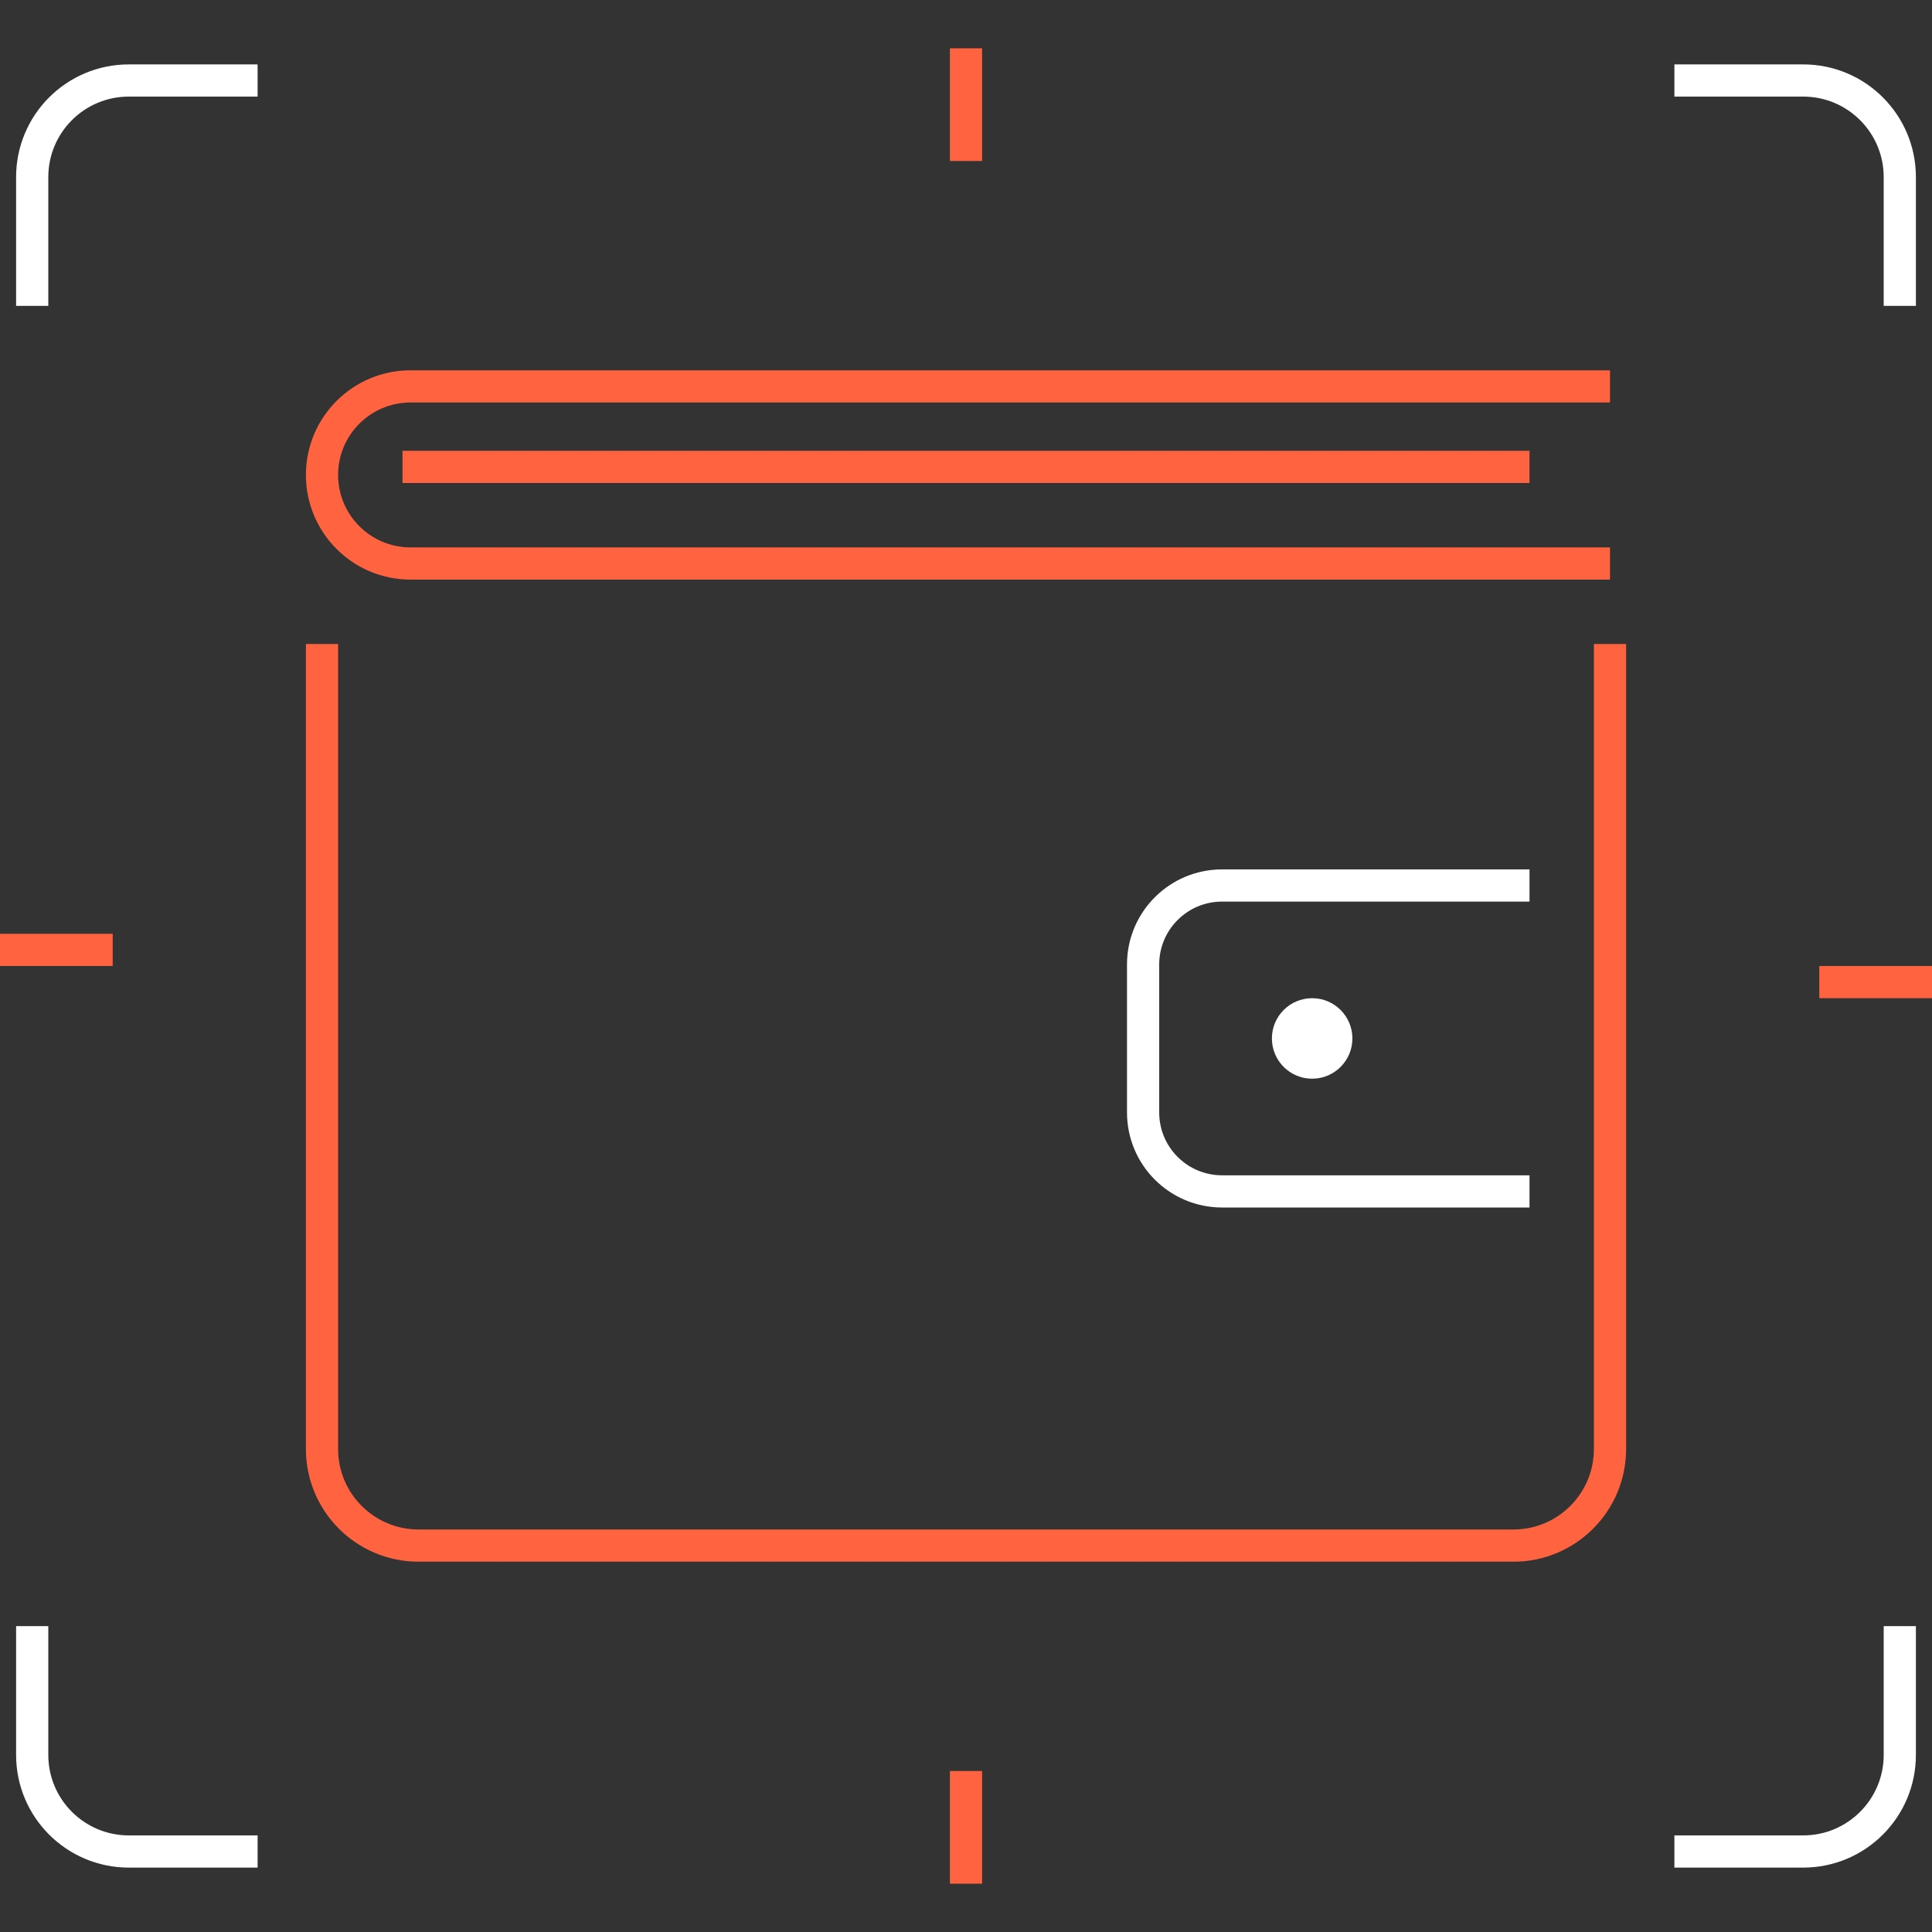
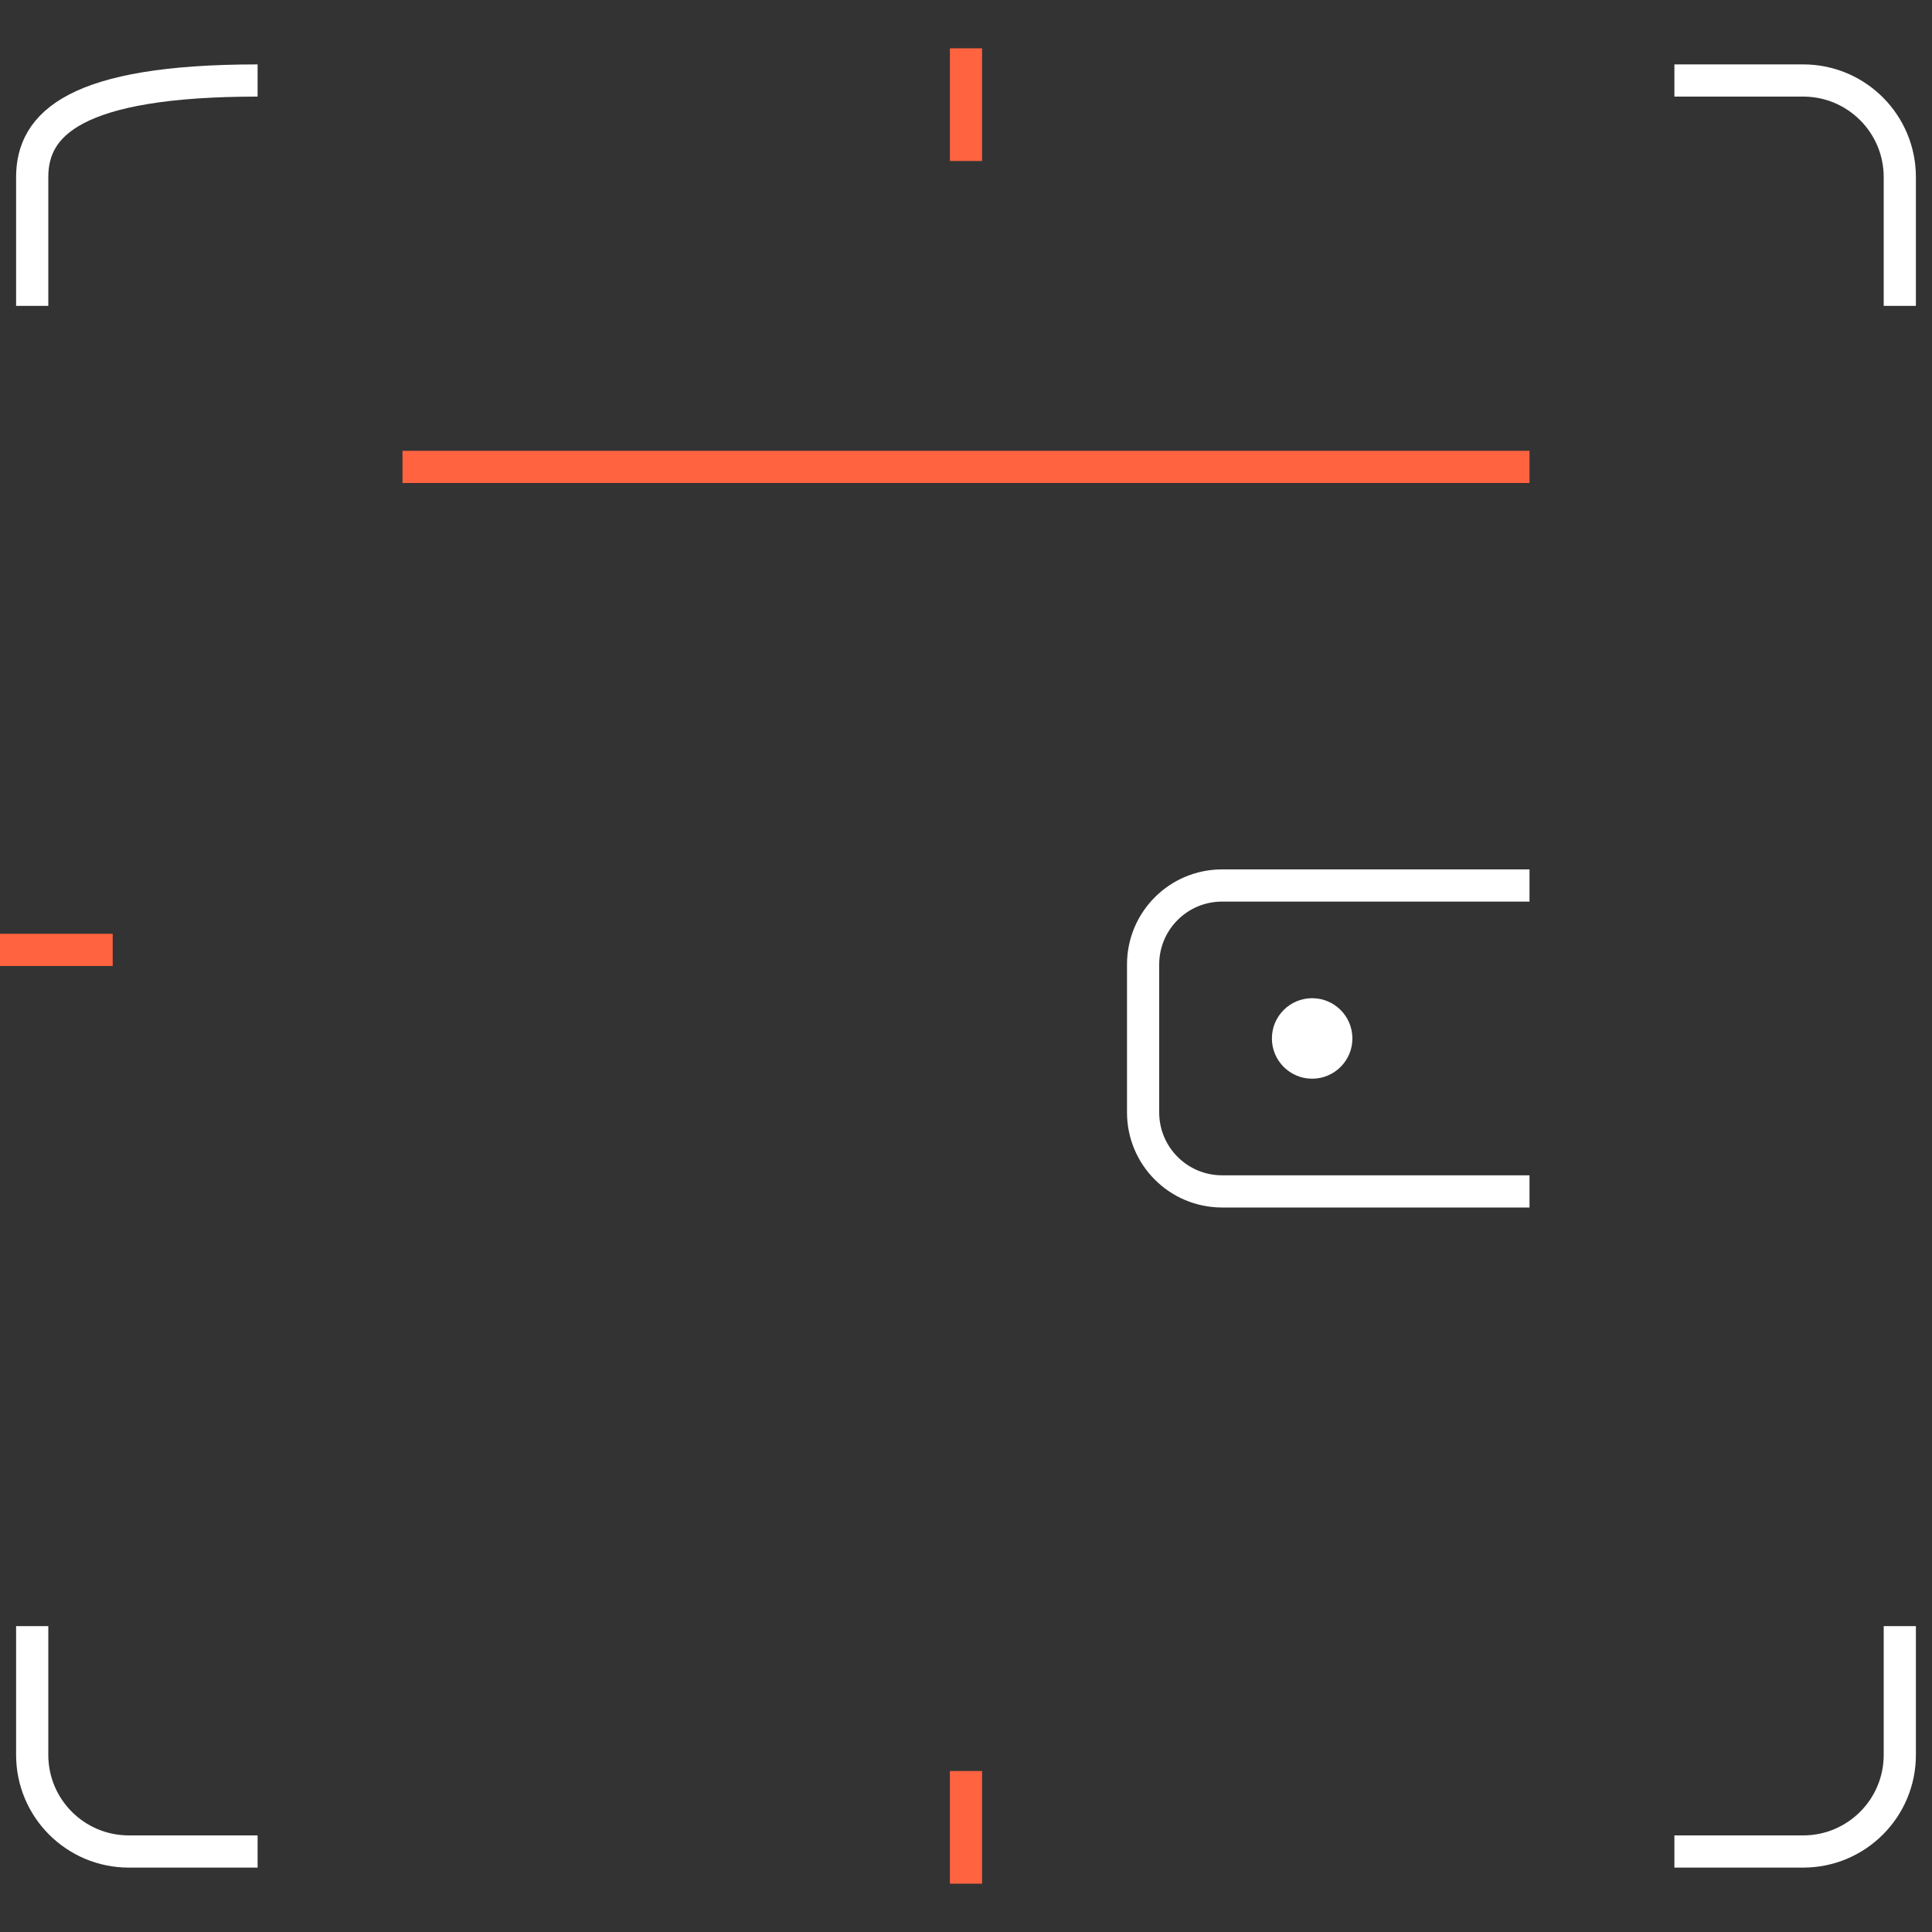
<svg xmlns="http://www.w3.org/2000/svg" width="60" height="60" viewBox="0 0 60 60" fill="none">
  <rect x="0" y="0" width="60" height="60" fill="#333333" stroke="none" />
  <line x1="30" y1="55" x2="30" y2="58.5" stroke="#FF6340" />
  <line x1="30" y1="1.5" x2="30" y2="5" stroke="#FF6340" />
  <line y1="29.5" x2="3.5" y2="29.5" stroke="#FF6340" />
-   <line x1="60" y1="30.5" x2="56.5" y2="30.5" stroke="#FF6340" />
  <path d="M59 9.5C59 9.102 59 7.303 59 5.5C59 3.843 57.657 2.5 56 2.5L52 2.5" stroke="white" />
-   <path d="M8 2.5C7.602 2.5 5.803 2.5 4 2.5C2.343 2.5 1 3.843 1 5.5L1 9.5" stroke="white" />
+   <path d="M8 2.5C2.343 2.5 1 3.843 1 5.5L1 9.5" stroke="white" />
  <path d="M1 50.5C1 50.898 1 52.697 1 54.5C1 56.157 2.343 57.5 4 57.5L8 57.5" stroke="white" />
  <path d="M52 57.5C52.398 57.5 54.197 57.5 56 57.5C57.657 57.5 59 56.157 59 54.5L59 50.5" stroke="white" />
-   <path d="M10 20V45C10 46.657 11.343 48 13 48H47C48.657 48 50 46.657 50 45V20" stroke="#FF6340" />
-   <path d="M50 12H12.75C11.231 12 10 13.231 10 14.75V14.75C10 16.269 11.231 17.5 12.75 17.5H50" stroke="#FF6340" />
  <path d="M47.5 27.5H37.952C36.598 27.5 35.5 28.598 35.5 29.952V34.548C35.5 35.902 36.598 37 37.952 37H47.5" stroke="white" />
  <circle cx="40.75" cy="32.25" r="1.25" fill="white" />
  <line x1="12.5" y1="14.5" x2="47.5" y2="14.5" stroke="#FF6340" />
</svg>